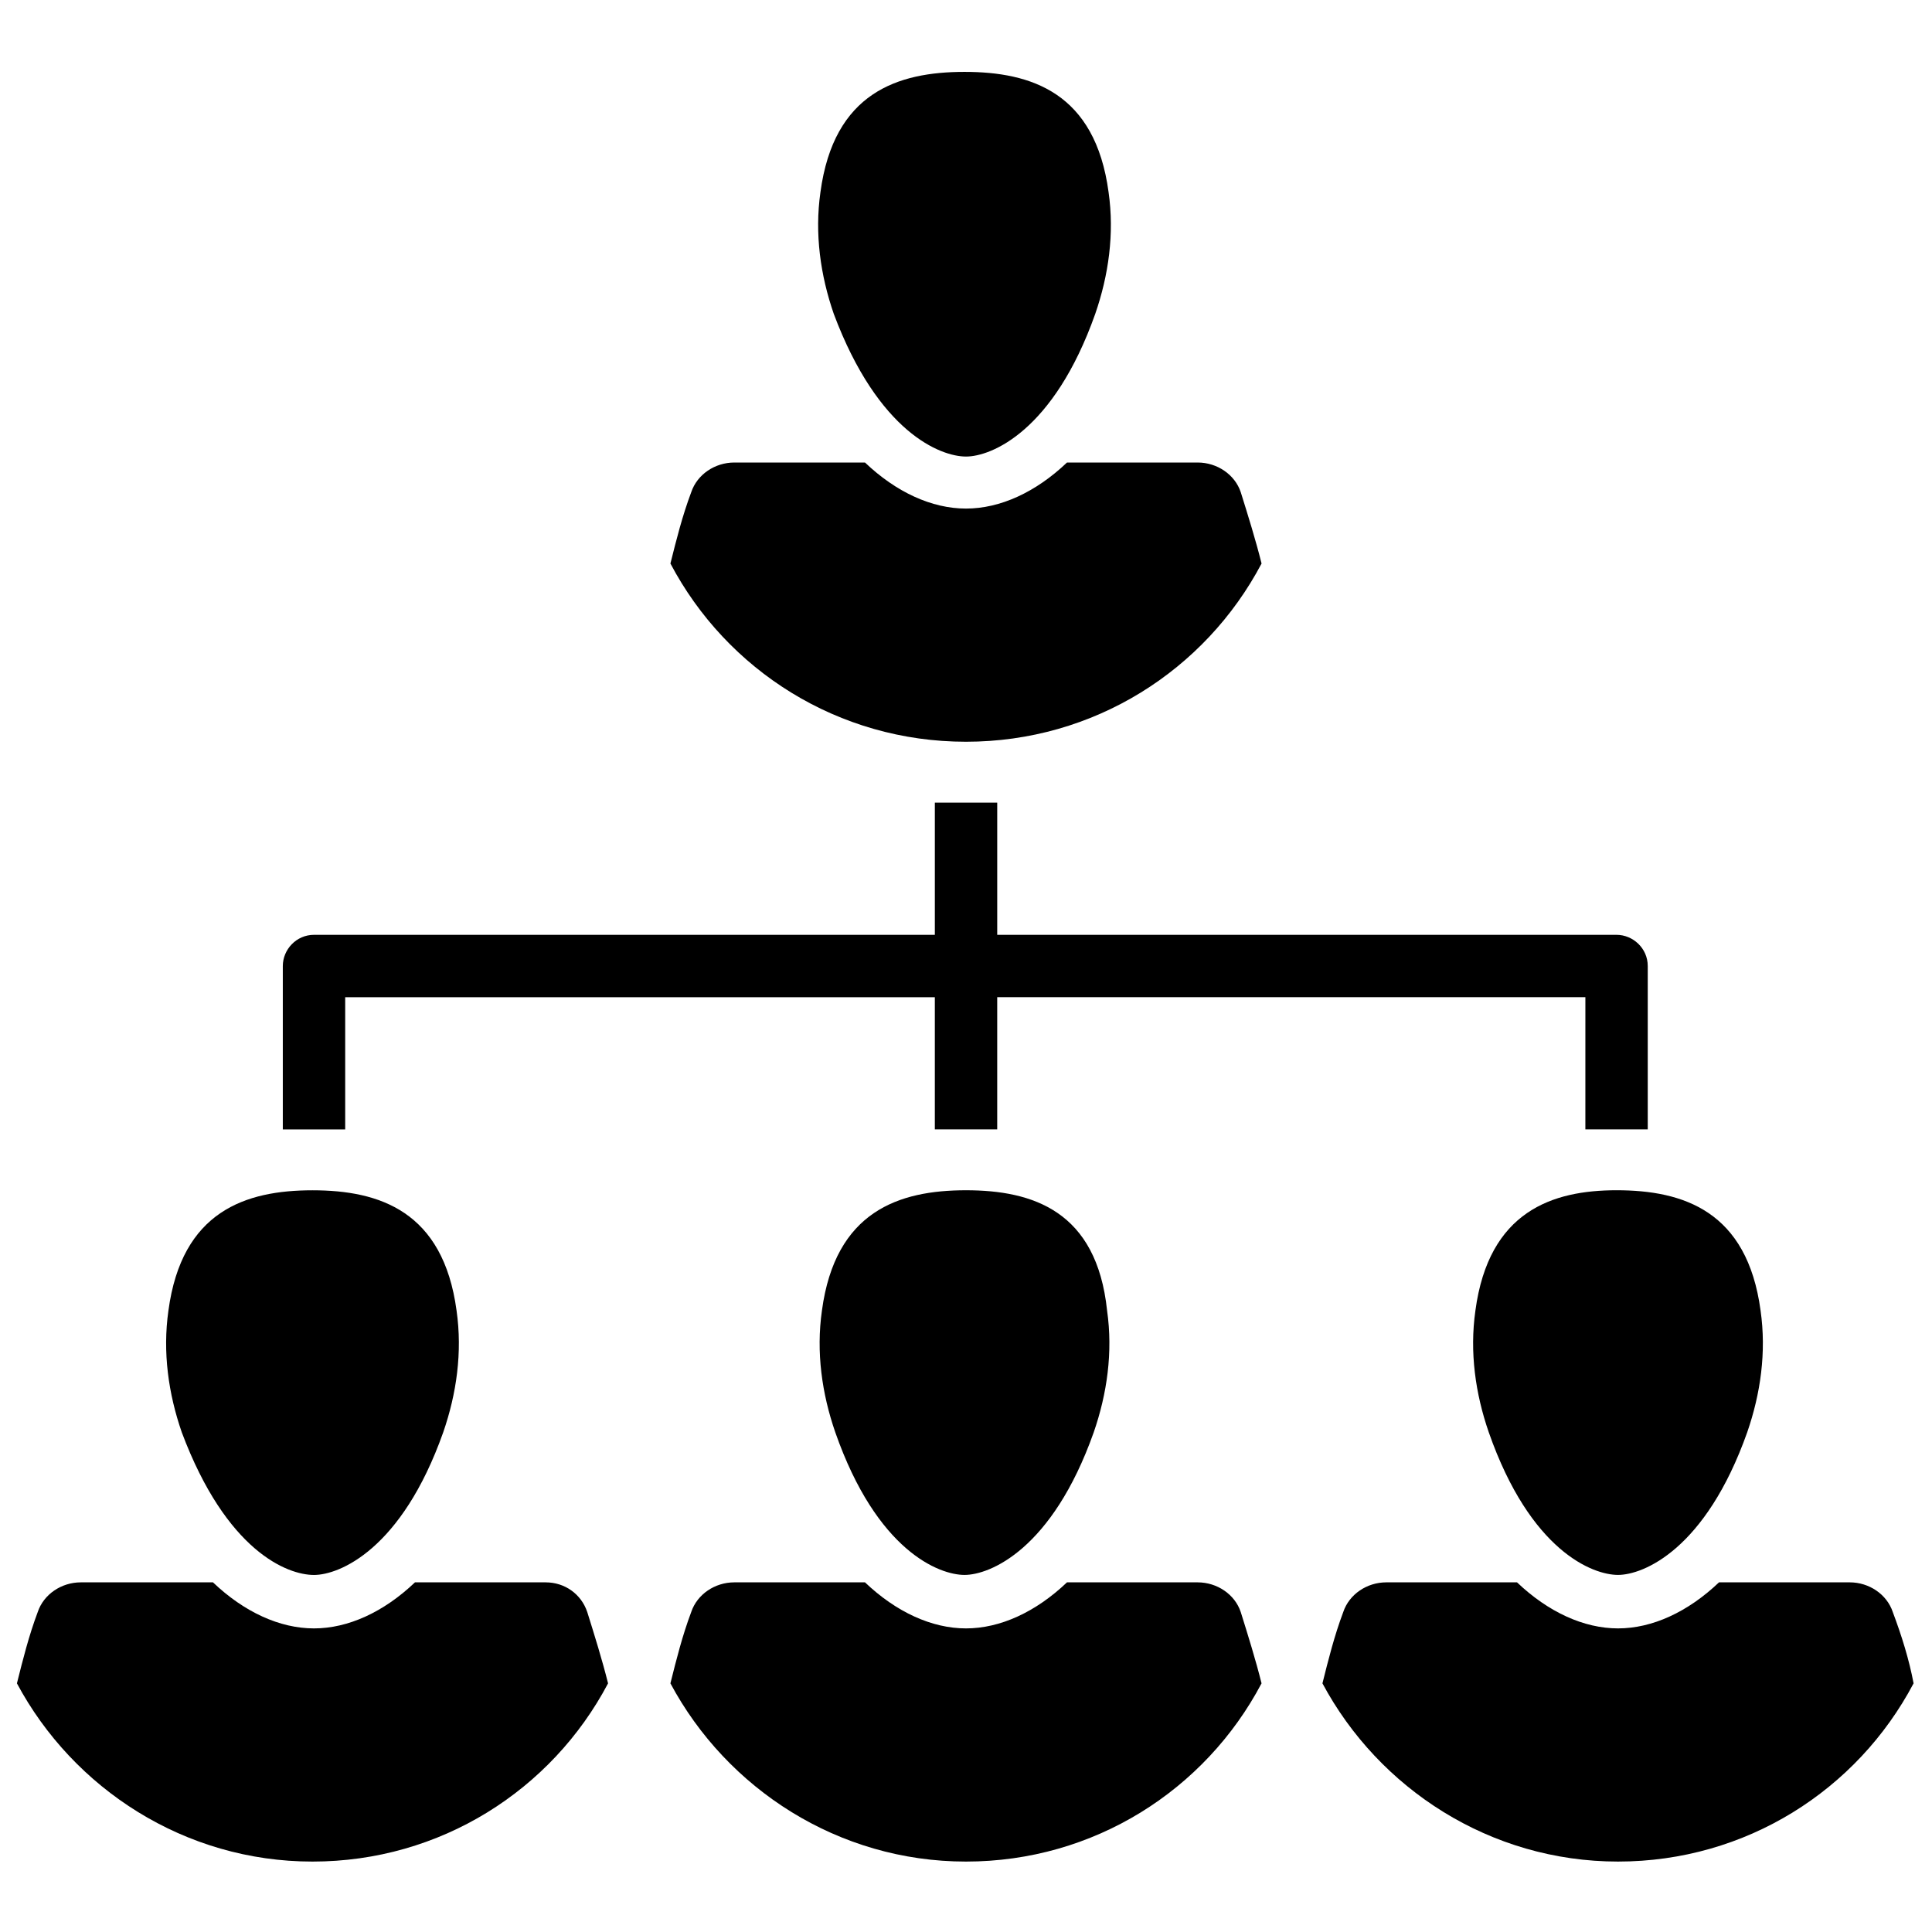
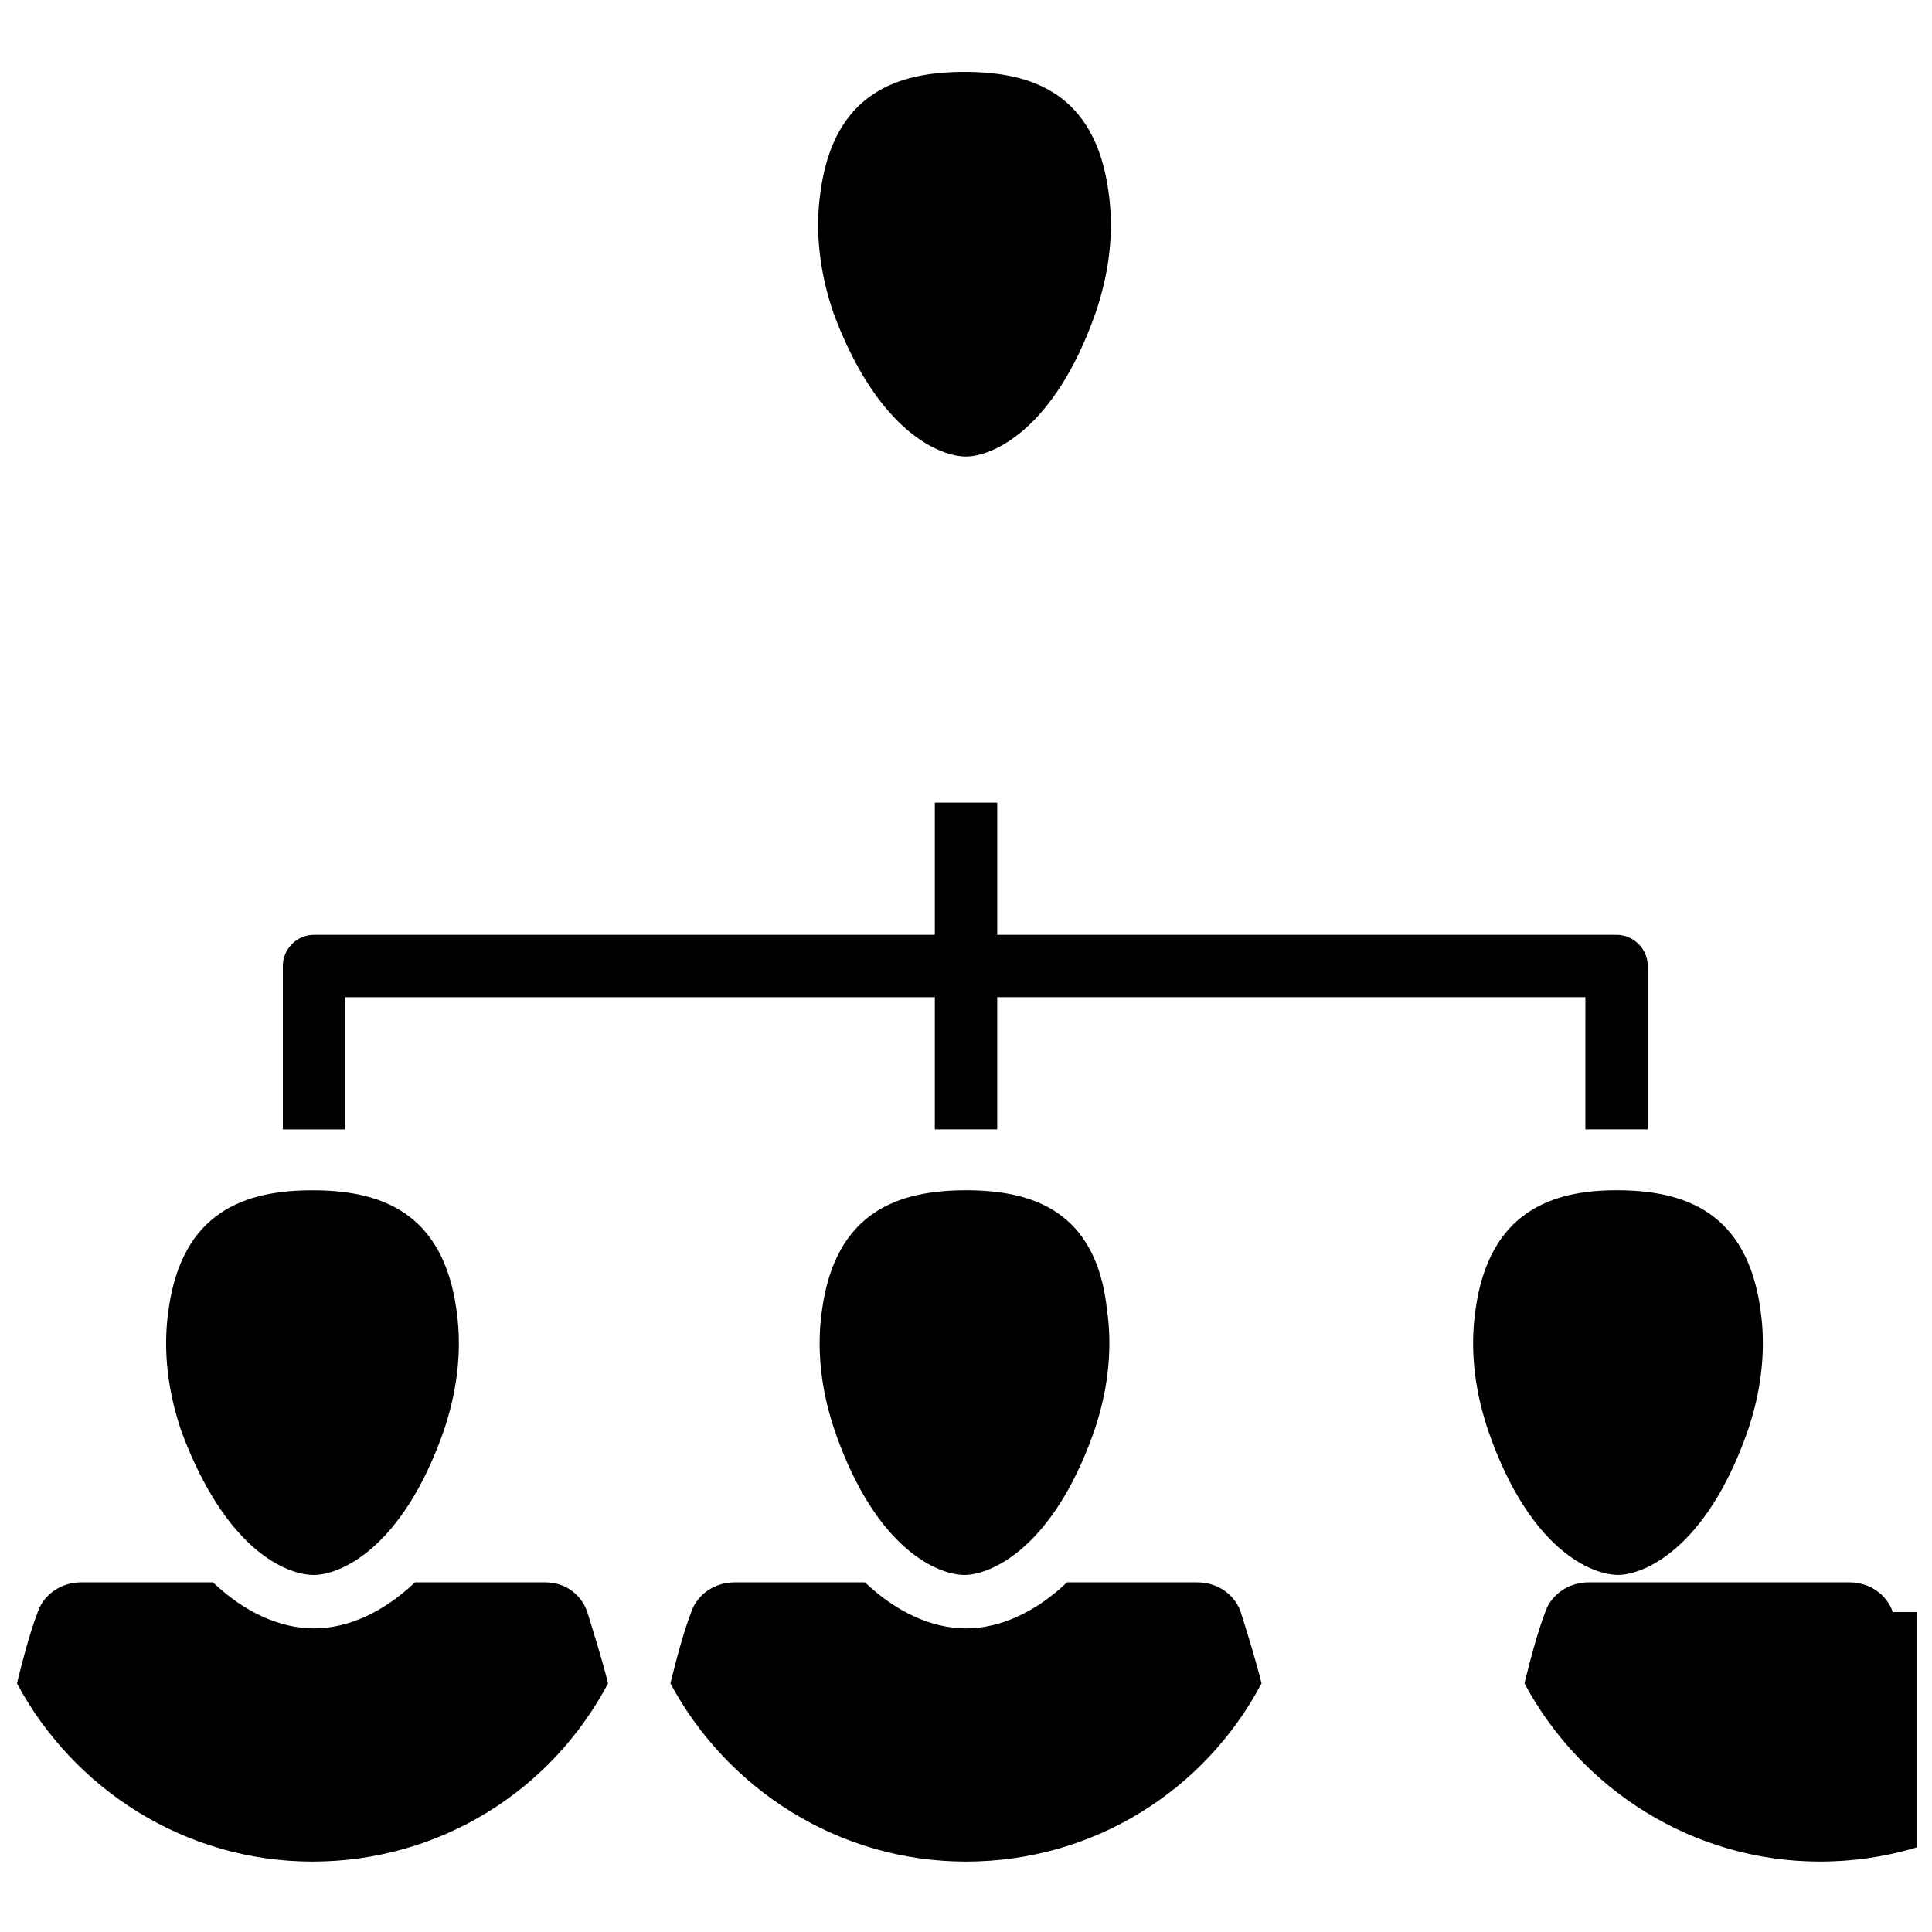
<svg xmlns="http://www.w3.org/2000/svg" width="800px" height="800px" version="1.1" viewBox="144 144 512 512">
  <defs>
    <clipPath id="b">
      <path d="m494 563h157.9v75h-157.9z" />
    </clipPath>
    <clipPath id="a">
      <path d="m148.09 563h157.91v75h-157.91z" />
    </clipPath>
  </defs>
  <path d="m400 459.43c-17.711 0-34.637 5.512-38.18 31.883-1.574 11.02 0 22.043 3.543 32.273 11.02 31.488 27.551 37.785 34.242 37.785 6.691 0 23.223-6.691 34.242-37.785 3.543-10.234 5.117-21.254 3.543-32.273-2.754-26.375-19.68-31.883-37.391-31.883z" />
  <path d="m461.4 563.34h-34.637c-8.266 7.871-17.711 12.203-26.766 12.203-9.055 0-18.5-4.328-26.766-12.203h-34.637c-5.117 0-9.84 3.148-11.414 7.871-2.363 6.297-3.938 12.594-5.512 18.895 14.957 27.945 44.477 47.23 78.328 47.23 33.852 0 63.371-18.895 78.328-47.23-1.574-6.297-3.543-12.594-5.512-18.895-1.57-4.723-6.297-7.871-11.414-7.871z" />
  <path d="m535 491.31c-1.574 11.02 0 22.043 3.543 32.273 11.02 31.488 27.551 37.785 34.242 37.785 6.691 0 23.223-6.691 34.242-37.785 3.543-10.234 5.117-21.254 3.543-32.273-3.543-26.371-20.469-31.883-38.18-31.883-16.922 0.004-33.848 5.512-37.391 31.883z" />
  <g clip-path="url(#b)">
-     <path d="m645.61 571.21c-1.574-4.723-6.297-7.871-11.414-7.871h-34.637c-8.266 7.871-17.711 12.203-26.766 12.203-9.055 0-18.5-4.328-26.766-12.203h-34.637c-5.117 0-9.84 3.148-11.414 7.871-2.363 6.297-3.938 12.594-5.512 18.895 14.957 27.945 44.477 47.23 78.328 47.23 33.852 0 63.371-18.895 78.328-47.23-1.184-6.301-3.148-12.598-5.512-18.895z" />
+     <path d="m645.61 571.21c-1.574-4.723-6.297-7.871-11.414-7.871h-34.637h-34.637c-5.117 0-9.84 3.148-11.414 7.871-2.363 6.297-3.938 12.594-5.512 18.895 14.957 27.945 44.477 47.23 78.328 47.23 33.852 0 63.371-18.895 78.328-47.23-1.184-6.301-3.148-12.598-5.512-18.895z" />
  </g>
  <path d="m227.21 561.38c6.691 0 23.223-6.691 34.242-37.785 3.543-10.234 5.117-21.254 3.543-32.273-3.543-26.371-20.469-31.883-38.18-31.883s-34.637 5.512-38.18 31.883c-1.574 11.02 0 22.043 3.543 32.273 11.809 31.488 27.945 37.785 35.031 37.785z" />
  <g clip-path="url(#a)">
    <path d="m288.61 563.34h-34.637c-8.266 7.871-17.711 12.203-26.766 12.203-9.055 0-18.5-4.328-26.766-12.203h-35.027c-5.117 0-9.84 3.148-11.414 7.871-2.363 6.297-3.938 12.594-5.512 18.895 14.957 27.945 44.477 47.23 78.328 47.23 33.852 0 63.371-18.895 78.328-47.23-1.574-6.297-3.543-12.594-5.512-18.895-1.578-4.723-5.906-7.871-11.023-7.871z" />
  </g>
  <path d="m400 264.99c6.691 0 23.223-6.691 34.242-37.785 3.543-10.234 5.117-21.254 3.543-32.273-3.543-26.371-20.469-31.883-38.18-31.883-17.711 0-34.637 5.512-38.18 31.883-1.574 11.02 0 22.043 3.543 32.273 11.809 31.488 28.34 37.785 35.031 37.785z" />
-   <path d="m400 340.57c33.852 0 63.371-18.895 78.328-47.23-1.574-6.297-3.543-12.594-5.512-18.895-1.574-4.723-6.297-7.871-11.414-7.871h-34.637c-8.266 7.871-17.711 12.203-26.766 12.203s-18.5-4.328-26.766-12.203h-34.637c-5.117 0-9.84 3.148-11.414 7.871-2.363 6.297-3.938 12.594-5.512 18.895 14.957 28.336 44.477 47.23 78.328 47.23z" />
  <path d="m235.87 408.27h155.87v35.027h16.531v-35.031h155.87l-0.004 35.031h16.531v-43.293c0-4.723-3.938-8.266-8.266-8.266h-164.13v-35.031h-16.531v35.031h-164.53c-4.723 0-8.266 3.938-8.266 8.266v43.297h16.531v-35.031z" />
</svg>